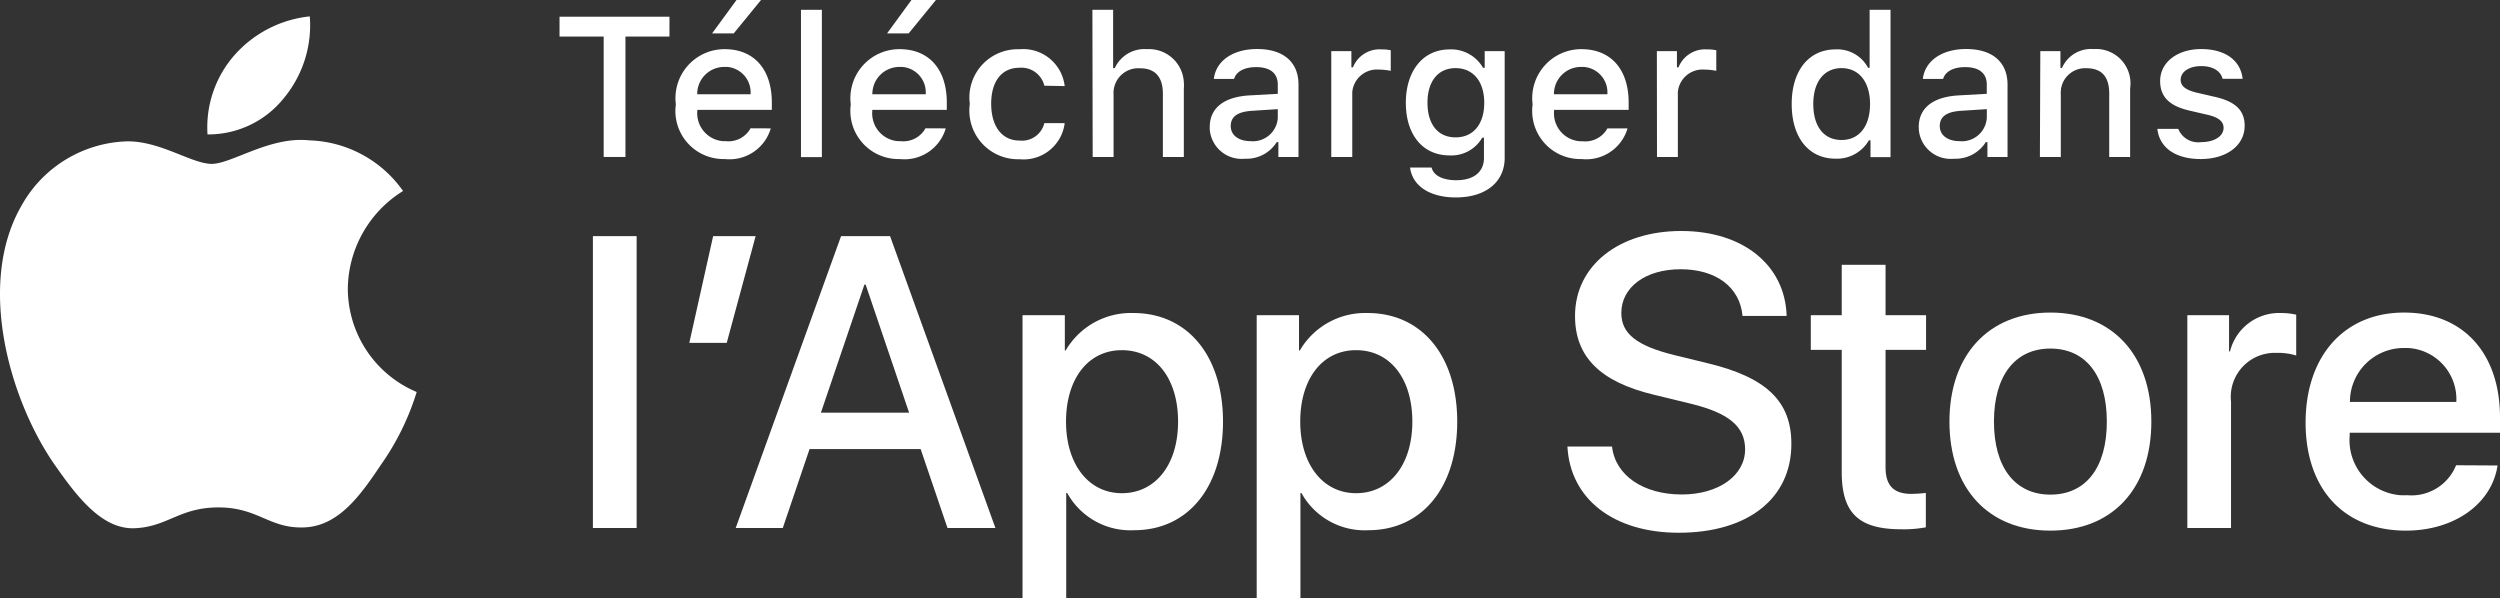
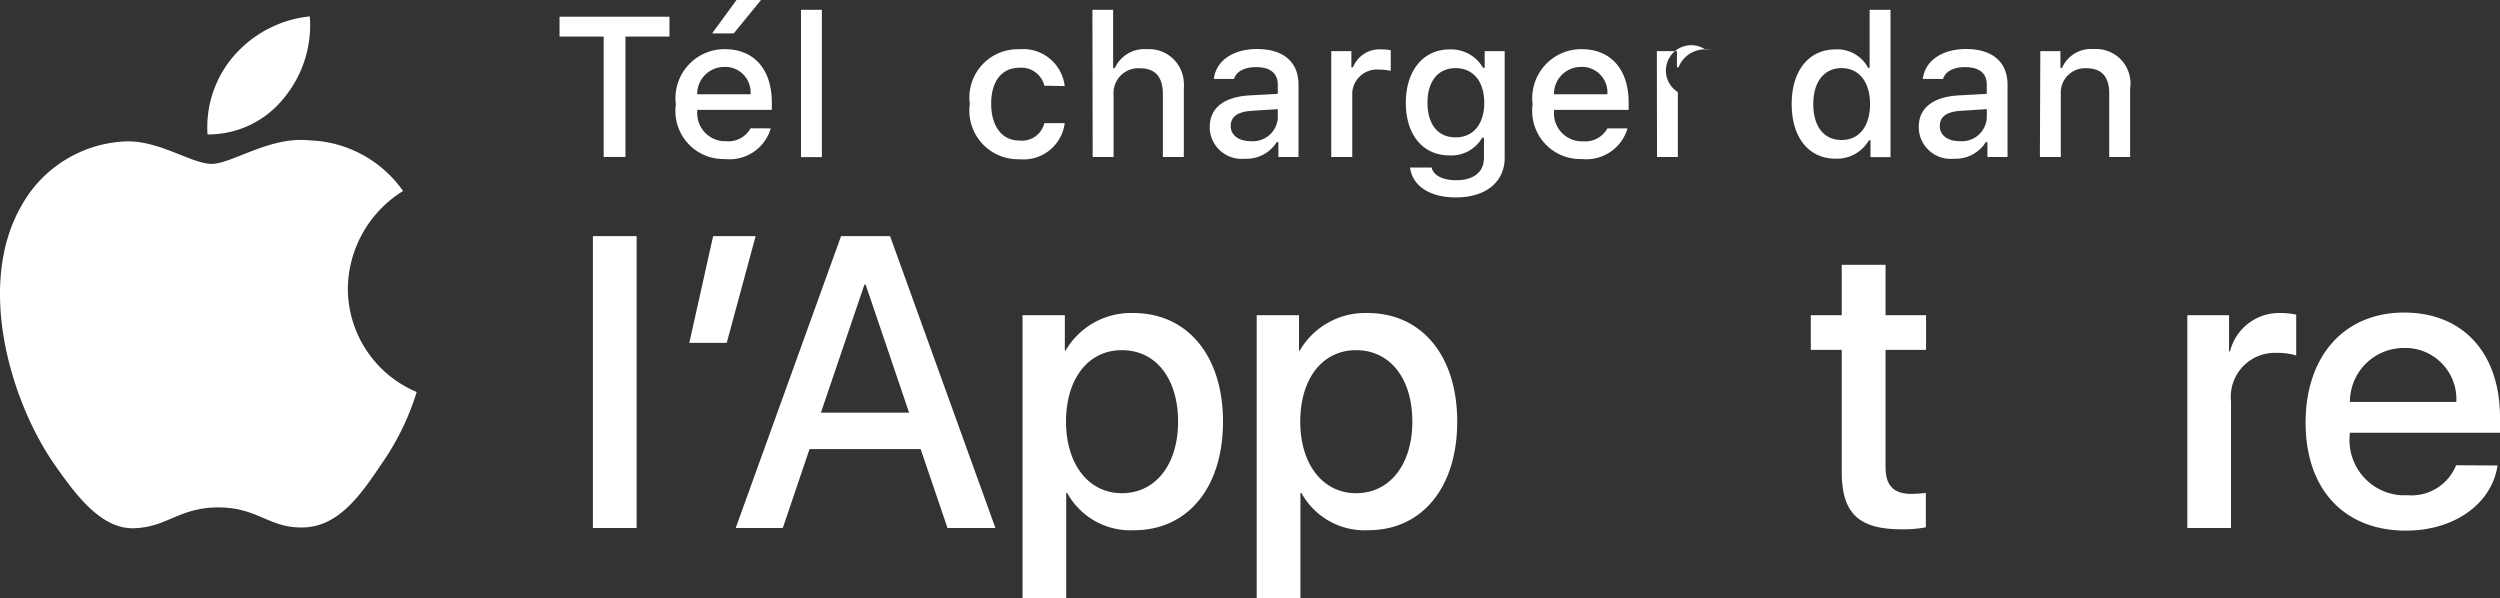
<svg xmlns="http://www.w3.org/2000/svg" viewBox="0 0 543.09 129.99">
  <rect x="0" y="0" width="543.09" height="129.99" fill="#333333" stroke="none" />
  <g id="Calque_2" data-name="Calque 2">
    <g id="livetype">
      <g id="_Group_" data-name=" Group ">
        <g id="_Group_2" data-name=" Group 2">
          <g id="_Group_3" data-name=" Group 3">
            <path id="_Path_" data-name=" Path " d="M75.56,62.69a25.27,25.27,0,0,1,12-21.2,25.87,25.87,0,0,0-20.38-11C58.64,29.57,50.33,35.6,46,35.6s-11.19-5-18.43-4.89A27.16,27.16,0,0,0,4.69,44.64c-9.88,17.1-2.51,42.23,7,56.05,4.73,6.77,10.27,14.33,17.5,14.06s9.73-4.52,18.28-4.52,10.95,4.52,18.34,4.35c7.6-.13,12.39-6.8,16.95-13.63a55.81,55.81,0,0,0,7.76-15.79A24.43,24.43,0,0,1,75.56,62.69Z" fill="#fff" />
            <path id="_Path_2" data-name=" Path 2" d="M61.61,21.38A24.82,24.82,0,0,0,67.3,3.56,25.31,25.31,0,0,0,50.92,12,23.75,23.75,0,0,0,45.08,29.2,21,21,0,0,0,61.61,21.38Z" fill="#fff" />
          </g>
        </g>
      </g>
      <g id="_Group_4" data-name=" Group 4">
        <path d="M131.14,34.1V7.94h-9.59V3.63h23.88V7.94h-9.56V34.1Z" fill="#fff" />
        <path d="M167.44,27.89a9.34,9.34,0,0,1-10,6.66,10.45,10.45,0,0,1-10.72-10.17,10.71,10.71,0,0,1,.1-1.7,10.65,10.65,0,0,1,10.6-12c6.39,0,10.25,4.38,10.25,11.6v1.58H151.48v.25A6.08,6.08,0,0,0,157,30.66a5.72,5.72,0,0,0,.58,0,5.5,5.5,0,0,0,5.47-2.79Zm-16-7.41h11.61A5.55,5.55,0,0,0,158,14.54a4.87,4.87,0,0,0-.54,0,5.87,5.87,0,0,0-6,5.8v.15Zm3.25-13.22L160,0h5.32l-5.93,7.26Z" fill="#fff" />
        <path d="M174,2.13h4.54v32H174Z" fill="#fff" />
-         <path d="M205.45,27.89a9.34,9.34,0,0,1-10,6.66,10.45,10.45,0,0,1-10.72-10.17,10.7,10.7,0,0,1,.09-1.7,10.65,10.65,0,0,1,10.61-12c6.39,0,10.25,4.38,10.25,11.6v1.58H189.49v.25A6.07,6.07,0,0,0,195,30.66a5.62,5.62,0,0,0,.58,0,5.5,5.5,0,0,0,5.47-2.79Zm-16-7.41H201.1A5.55,5.55,0,0,0,196,14.54a4.87,4.87,0,0,0-.54,0,5.88,5.88,0,0,0-5.95,5.8Zm3.25-13.22L198,0h5.32l-5.93,7.26Z" fill="#fff" />
        <path d="M226.87,18.62a5.13,5.13,0,0,0-5.43-3.9c-3.8,0-6.12,2.91-6.12,7.81s2.34,8,6.12,8a5,5,0,0,0,5.43-3.78h4.42a9,9,0,0,1-9.82,7.84,10.57,10.57,0,0,1-10.89-10.23,9.73,9.73,0,0,1,.1-1.79,10.48,10.48,0,0,1,9-11.78,10.33,10.33,0,0,1,1.76-.09,9.08,9.08,0,0,1,9.85,8Z" fill="#fff" />
        <path d="M237.31,2.13h4.5V14.8h.36a7.08,7.08,0,0,1,7-4.12,7.58,7.58,0,0,1,8,7.16,7.5,7.5,0,0,1,0,1.42V34.1h-4.55V20.38c0-3.68-1.71-5.54-4.91-5.54a5.38,5.38,0,0,0-5.8,4.92,5.53,5.53,0,0,0,0,.91V34.1h-4.54Z" fill="#fff" />
        <path d="M262.8,27.6c0-4.14,3.08-6.53,8.55-6.87l6.23-.35v-2c0-2.43-1.6-3.8-4.71-3.8-2.53,0-4.28.93-4.79,2.56h-4.39c.46-3.95,4.18-6.49,9.39-6.49,5.77,0,9,2.87,9,7.73V34.1h-4.37V30.87h-.36a7.72,7.72,0,0,1-6.9,3.61,6.94,6.94,0,0,1-7.63-6.19A5.32,5.32,0,0,1,262.8,27.6Zm14.78-2V23.71l-5.61.36c-3.17.21-4.61,1.29-4.61,3.32s1.8,3.27,4.27,3.27a5.42,5.42,0,0,0,5.94-4.85c0-.06,0-.12,0-.18Z" fill="#fff" />
        <path d="M289.2,11.11h4.37v3.52h.34a6.22,6.22,0,0,1,6.21-3.9,9.1,9.1,0,0,1,2,.19v4.47a12.64,12.64,0,0,0-2.53-.27A5.39,5.39,0,0,0,293.76,20c0,.18,0,.35,0,.53V34.1H289.2Z" fill="#fff" />
        <path d="M306.32,36.4H311c.39,1.67,2.3,2.75,5.37,2.75,3.78,0,6-1.8,6-4.84V29.9H322a7.73,7.73,0,0,1-7.1,3.86c-5.87,0-9.5-4.54-9.5-11.42s3.67-11.61,9.55-11.61a8,8,0,0,1,7.22,4h.36V11.11h4.34V34.29c0,5.26-4.12,8.6-10.62,8.6C310.52,42.89,306.8,40.31,306.32,36.4Zm16.11-14.08c0-4.58-2.37-7.52-6.23-7.52s-6.1,2.94-6.1,7.52,2.19,7.52,6.1,7.52,6.23-2.92,6.23-7.52Z" fill="#fff" />
        <path d="M353.56,27.89a9.35,9.35,0,0,1-10,6.66,10.44,10.44,0,0,1-10.71-10.17,9.64,9.64,0,0,1,.09-1.7,10.65,10.65,0,0,1,10.6-12c6.4,0,10.26,4.38,10.26,11.6v1.58H337.6v.25a6.07,6.07,0,0,0,5.54,6.57,5.62,5.62,0,0,0,.58,0,5.5,5.5,0,0,0,5.47-2.79Zm-16-7.41h11.62a5.55,5.55,0,0,0-5.12-5.94,4.87,4.87,0,0,0-.54,0,5.88,5.88,0,0,0-5.95,5.8.38.38,0,0,0,0,.15Z" fill="#fff" />
-         <path d="M359.93,11.11h4.36v3.52h.34a6.22,6.22,0,0,1,6.21-3.9,9.25,9.25,0,0,1,2,.19v4.47a12.82,12.82,0,0,0-2.54-.27A5.38,5.38,0,0,0,364.49,20a4.71,4.71,0,0,0,0,.53V34.1h-4.53Z" fill="#fff" />
+         <path d="M359.93,11.11h4.36v3.52h.34a6.22,6.22,0,0,1,6.21-3.9,9.25,9.25,0,0,1,2,.19a12.82,12.82,0,0,0-2.54-.27A5.38,5.38,0,0,0,364.49,20a4.71,4.71,0,0,0,0,.53V34.1h-4.53Z" fill="#fff" />
        <path d="M389.22,22.59c0-7.26,3.73-11.86,9.54-11.86a7.55,7.55,0,0,1,7.05,4h.34V2.13h4.54v32h-4.35V30.47H406a8,8,0,0,1-7.22,4C392.91,34.48,389.22,29.88,389.22,22.59Zm4.69,0c0,4.88,2.29,7.82,6.14,7.82s6.19-3,6.19-7.8-2.39-7.81-6.19-7.81-6.14,3-6.14,7.79Z" fill="#fff" />
        <path d="M416.82,27.6c0-4.14,3.09-6.53,8.56-6.87l6.22-.35v-2c0-2.43-1.6-3.8-4.7-3.8-2.54,0-4.29.93-4.79,2.56h-4.4c.47-3.95,4.18-6.49,9.4-6.49,5.76,0,9,2.87,9,7.73V34.1h-4.37V30.87h-.35a7.75,7.75,0,0,1-6.91,3.61,6.94,6.94,0,0,1-7.63-6.19C416.84,28.06,416.83,27.83,416.82,27.6Zm14.79-2V23.71l-5.62.36c-3.17.21-4.6,1.29-4.6,3.32s1.79,3.27,4.26,3.27a5.42,5.42,0,0,0,5.94-4.85c0-.06,0-.12,0-.18Z" fill="#fff" />
        <path d="M443.23,11.11h4.37v3.65h.34a6.89,6.89,0,0,1,6.86-4.1,7.48,7.48,0,0,1,8,6.9,7.69,7.69,0,0,1-.06,1.66V34.1h-4.54V20.36c0-3.7-1.61-5.54-5-5.54a5.29,5.29,0,0,0-5.52,5,5.4,5.4,0,0,0,0,.8V34.1h-4.54Z" fill="#fff" />
-         <path d="M478.18,10.66c5.17,0,8.55,2.41,9,6.46h-4.36c-.41-1.68-2.07-2.76-4.64-2.76s-4.46,1.2-4.46,3c0,1.37,1.17,2.24,3.66,2.81l3.82.88c4.37,1,6.42,2.9,6.42,6.27,0,4.33-4,7.23-9.52,7.23s-9-2.48-9.44-6.55h4.54a4.66,4.66,0,0,0,5,2.87c2.83,0,4.84-1.27,4.84-3.1,0-1.38-1.08-2.26-3.38-2.81l-4-.93c-4.38-1-6.4-3-6.4-6.42C469.25,13.53,473,10.66,478.18,10.66Z" fill="#fff" />
      </g>
      <path d="M128.8,51.29h9.5V114.7h-9.5Z" fill="#fff" />
      <path d="M149.74,74.49l5.18-23.2h9.23l-6.28,23.2Z" fill="#fff" />
      <path d="M200,97.56H175.86l-5.81,17.14H159.82l22.89-63.41h10.64l22.89,63.41H205.83Zm-21.67-7.91h19.16l-9.44-27.82h-.27Z" fill="#fff" />
      <path d="M265.68,91.59c0,14.36-7.69,23.59-19.29,23.59a15.66,15.66,0,0,1-14.55-8.08h-.22V130h-9.49V68.47h9.19v7.68h.17A16.42,16.42,0,0,1,246.21,68C257.94,68,265.68,77.26,265.68,91.59Zm-9.76,0c0-9.37-4.83-15.52-12.21-15.52s-12.13,6.28-12.13,15.52,4.88,15.55,12.13,15.55S255.92,101,255.92,91.59Z" fill="#fff" />
      <path d="M316.56,91.59c0,14.36-7.69,23.59-19.29,23.59a15.66,15.66,0,0,1-14.55-8.08h-.22V130H273V68.47h9.19v7.68h.17A16.43,16.43,0,0,1,297.09,68C308.83,68,316.56,77.26,316.56,91.59Zm-9.75,0c0-9.37-4.84-15.52-12.22-15.52s-12.13,6.28-12.13,15.52,4.88,15.55,12.13,15.55S306.81,101,306.81,91.59Z" fill="#fff" />
-       <path d="M350.19,97c.7,6.29,6.81,10.42,15.16,10.42,8,0,13.75-4.13,13.75-9.8,0-4.92-3.47-7.87-11.68-9.89l-8.22-2c-11.65-2.81-17.05-8.26-17.05-17.1,0-10.94,9.53-18.45,23.07-18.45s22.59,7.51,22.9,18.45h-9.58c-.58-6.32-5.81-10.14-13.45-10.14S352.21,62.4,352.21,68c0,4.48,3.34,7.12,11.52,9.14l7,1.71c13,3.08,18.42,8.31,18.42,17.58,0,11.87-9.45,19.3-24.48,19.3-14.06,0-23.56-7.26-24.17-18.73Z" fill="#fff" />
      <path d="M409.61,57.52V68.47h8.8V76h-8.8v25.49c0,4,1.76,5.8,5.63,5.8a29.72,29.72,0,0,0,3.12-.21v7.47a25.87,25.87,0,0,1-5.27.43c-9.36,0-13-3.51-13-12.48V76h-6.72V68.47h6.72V57.52Z" fill="#fff" />
-       <path d="M423.49,91.59c0-14.55,8.57-23.69,21.93-23.69S467.35,77,467.35,91.59s-8.48,23.68-21.93,23.68S423.49,106.17,423.49,91.59Zm34.19,0c0-10-4.57-15.87-12.26-15.87s-12.26,5.93-12.26,15.87,4.57,15.86,12.26,15.86,12.26-5.85,12.26-15.86Z" fill="#fff" />
      <path d="M475.17,68.47h9.06v7.86h.21A11,11,0,0,1,495.56,68a14.87,14.87,0,0,1,3.26.36v8.87a13.38,13.38,0,0,0-4.27-.57,9.56,9.56,0,0,0-9.94,9.17,10.32,10.32,0,0,0,.05,1.47V114.7h-9.49Z" fill="#fff" />
      <path d="M542.56,101.12c-1.27,8.39-9.45,14.15-19.9,14.15-13.45,0-21.8-9-21.8-23.46s8.39-23.91,21.4-23.91c12.79,0,20.83,8.78,20.83,22.8V94H510.44v.57a12,12,0,0,0,10.93,13,10.88,10.88,0,0,0,1.51,0,10.44,10.44,0,0,0,10.67-6.5Zm-32.07-13.8H533.6A11.12,11.12,0,0,0,523.12,75.6c-.29,0-.57,0-.86,0a11.69,11.69,0,0,0-11.77,11.63Z" fill="#fff" />
    </g>
  </g>
</svg>